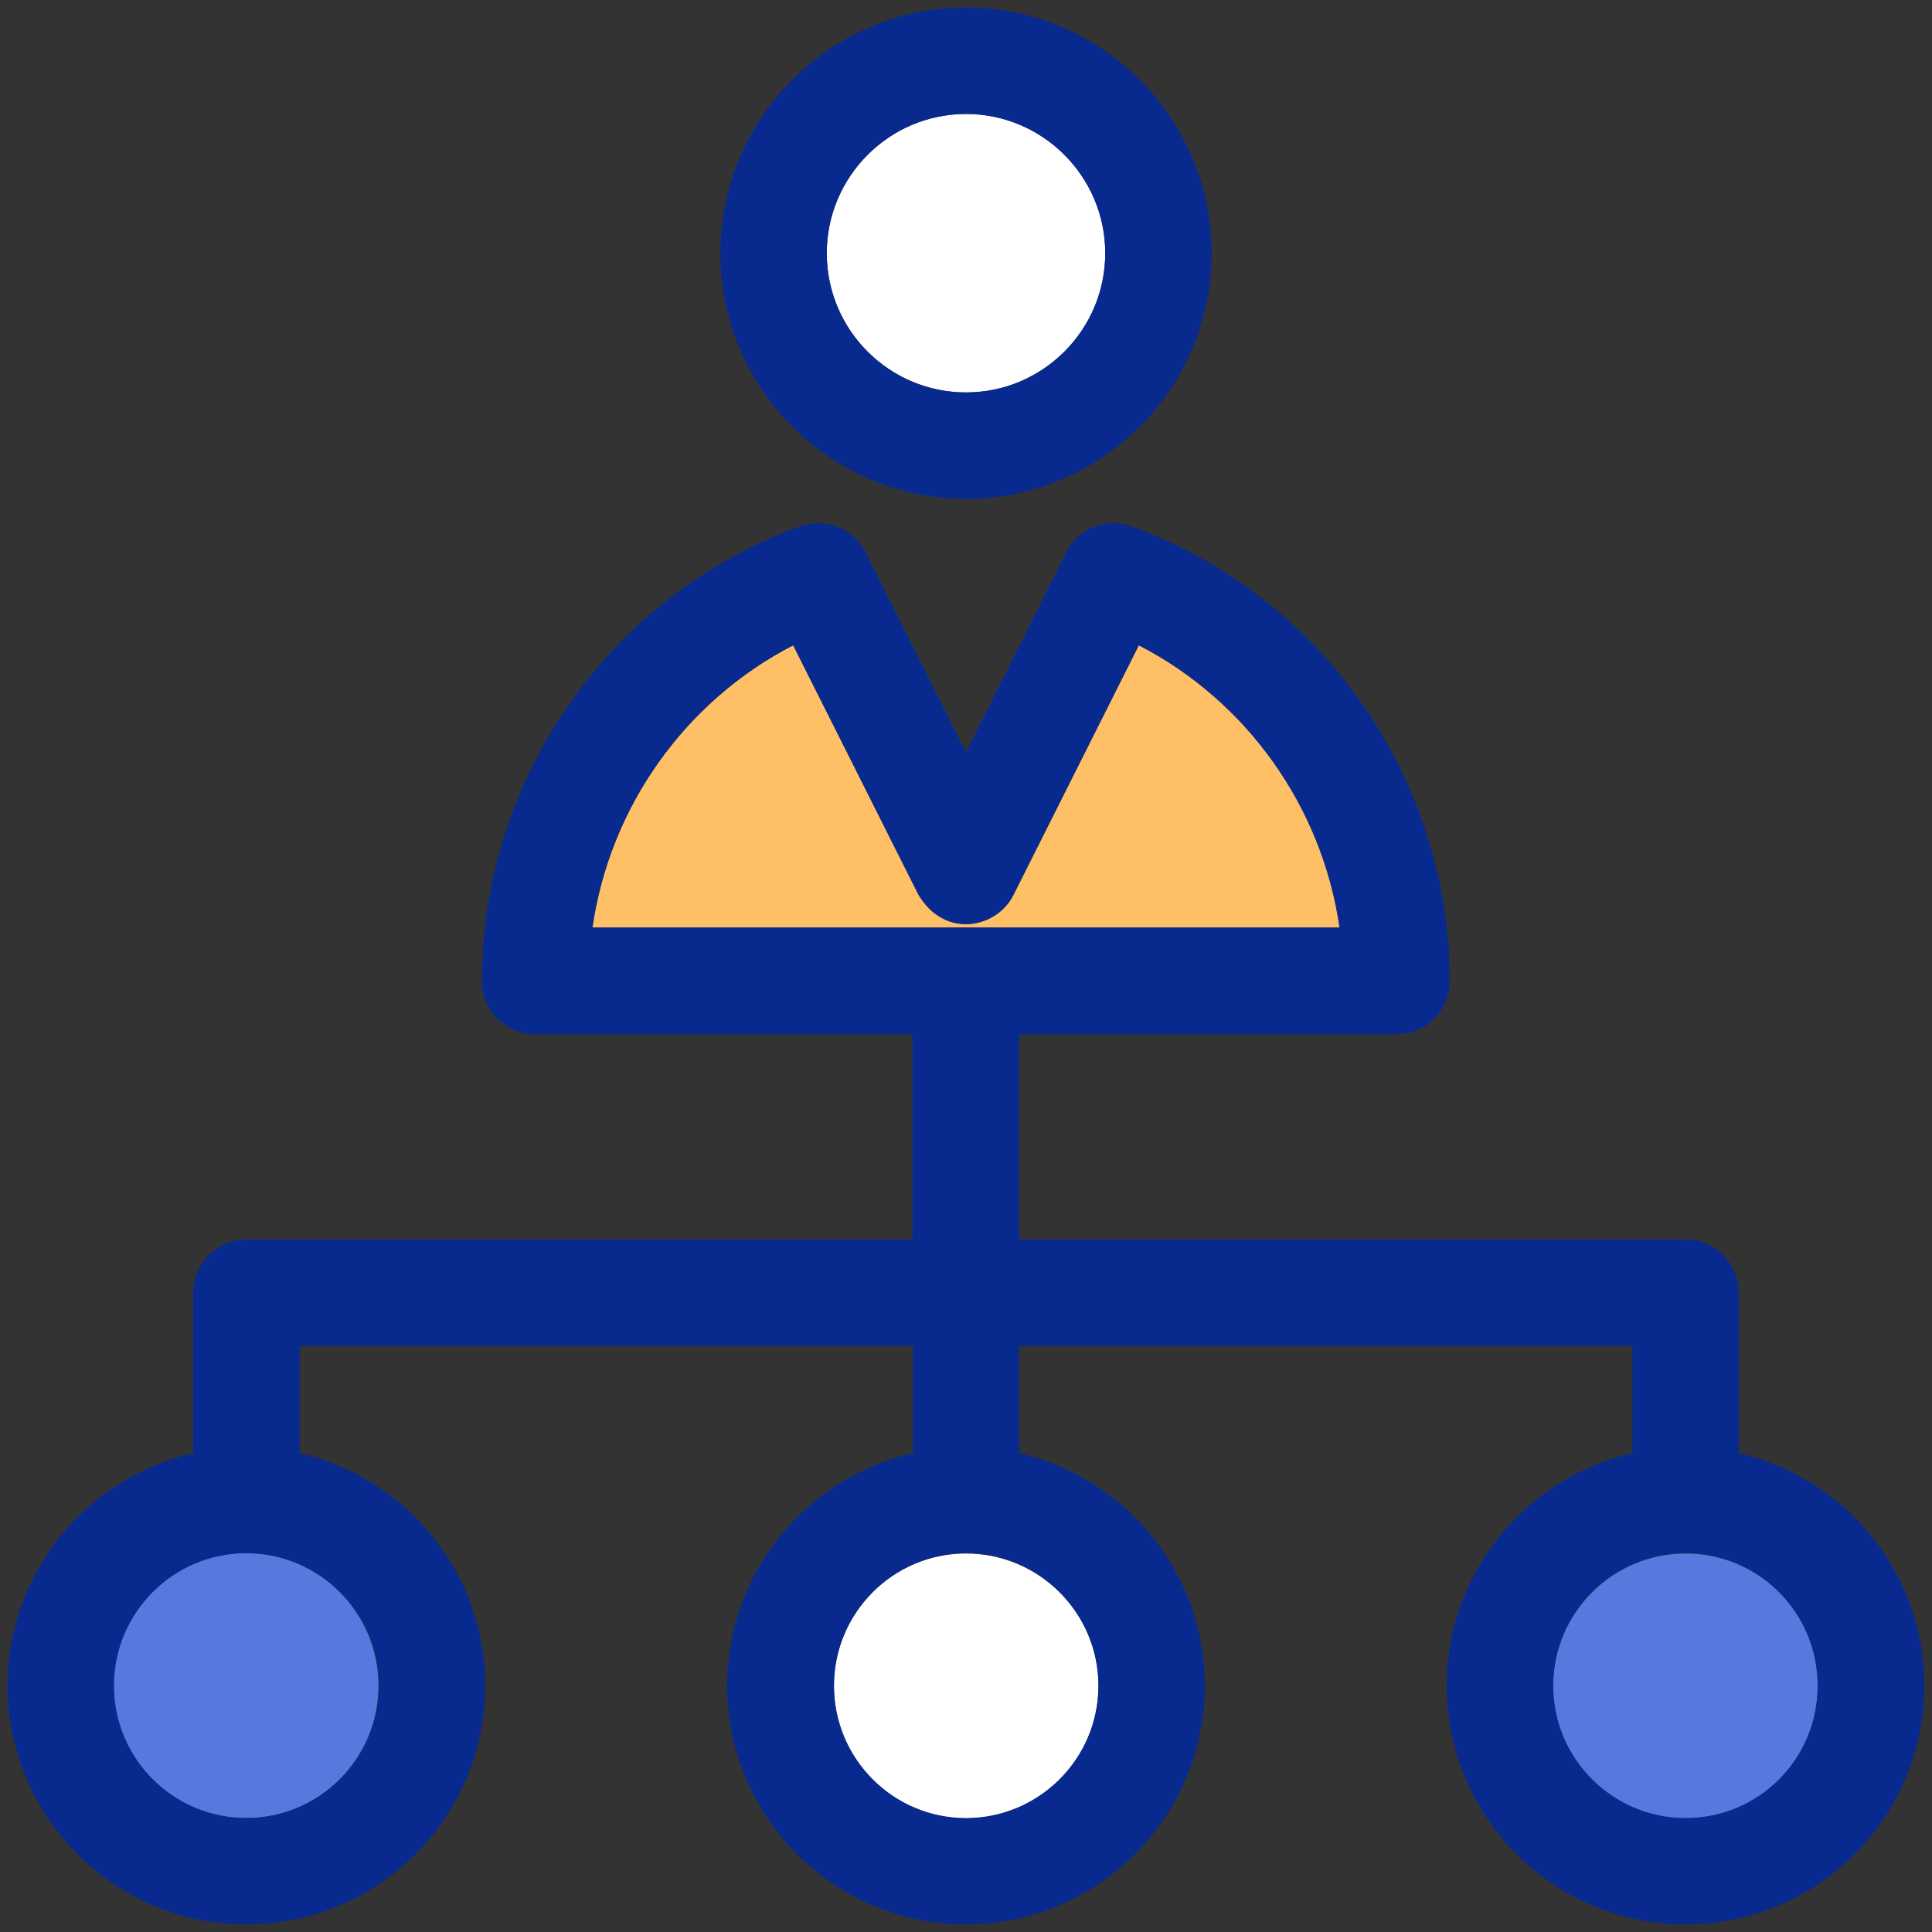
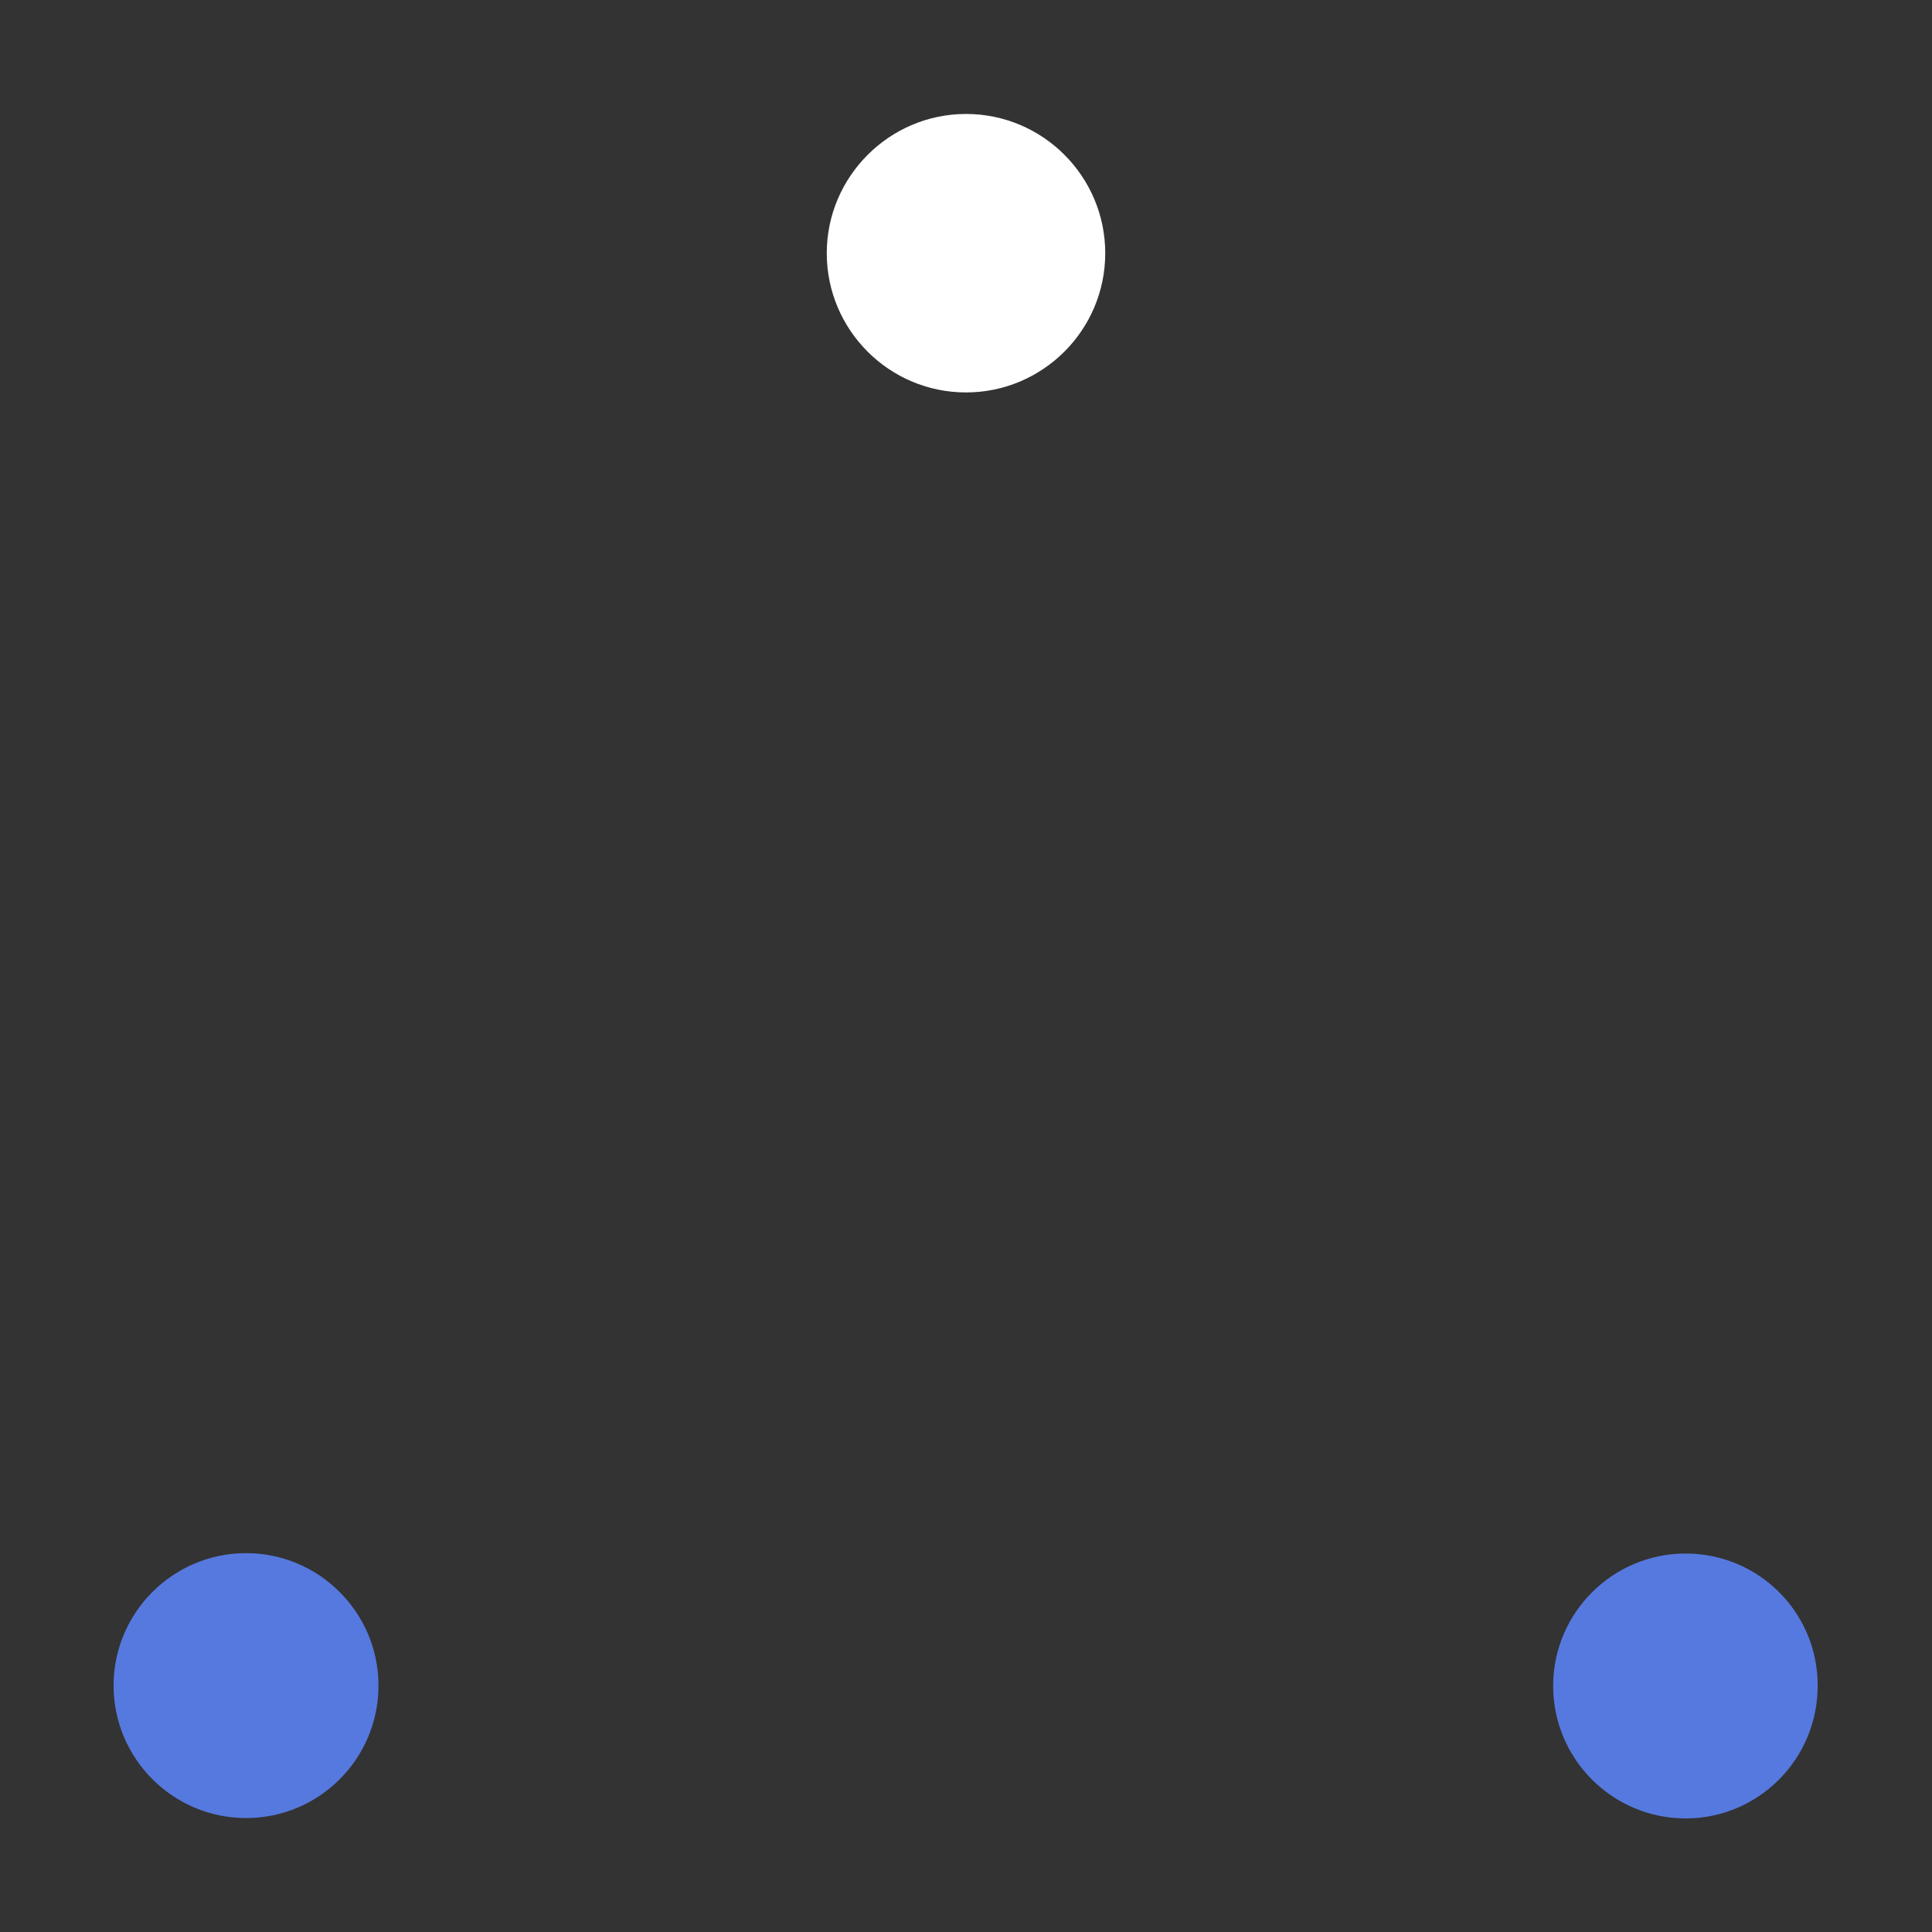
<svg xmlns="http://www.w3.org/2000/svg" viewBox="0 0 512 512">
  <rect x="0" y="0" width="512" height="512" fill="#333333" stroke="none" />
  <path fill="#fff" d="M219.1 67.1c0 20.3 16.5 36.9 36.9 36.9 20.3 0 36.9-16.5 36.9-36.9 0-20.3-16.5-36.9-36.9-36.9-20.3 0-36.9 16.6-36.9 36.9z" class="colorffffff svgShape" />
-   <path fill="#ffbf66" d="M355 245.8c-4.6-31.9-24.5-60-53.2-74.8l-33.2 66.1c-4.3 8.8-18.1 11.9-25.2 0L210.2 171c-28.7 14.8-48.6 42.9-53.2 74.8h198z" class="colorffc10d svgShape" />
  <path fill="#5679e0" d="M100.3 446.7c0-19.3-15.7-35.1-35.1-35.1-19.3 0-35.1 15.7-35.1 35.1 0 19.3 15.7 35.1 35.1 35.1 19.4 0 35.1-15.7 35.1-35.1z" class="color56ace0 svgShape" />
-   <path fill="#fff" d="M256 411.7c-19.3 0-35 15.7-35 35.1 0 19.3 15.7 35.1 35 35.1s35.1-15.7 35.1-35.1c0-19.4-15.8-35.1-35.1-35.1z" class="colorffffff svgShape" />
  <path fill="#5679e0" d="M446.7 411.7c-19.3 0-35.1 15.7-35.1 35.1 0 19.3 15.7 35.1 35.1 35.1 19.3 0 35-15.7 35-35.1.1-19.4-15.6-35.1-35-35.1z" class="color56ace0 svgShape" />
-   <path fill="#082a8f" d="M256 132.2c35.9 0 65.1-29.2 65.1-65.1C321.1 31.2 291.9 2 256 2c-35.9 0-65.1 29.2-65.1 65.1 0 35.9 29.2 65.1 65.1 65.1zm36.9-65.1c0 20.3-16.5 36.9-36.9 36.9-20.3 0-36.9-16.5-36.9-36.9 0-20.3 16.5-36.9 36.9-36.9 20.3 0 36.9 16.6 36.9 36.9zM460.8 385.1v-42.5c0-7.8-6.3-14.1-14.1-14.1H270.1v-54.4h100c7.8 0 14.1-6.3 14.1-14.1 0-53.6-33.8-102.1-84.2-120.5-6.7-2.5-14.2.5-17.5 6.9L256 199.3l-26.6-52.9c-3.2-6.4-10.7-9.4-17.5-6.9-50.4 18.4-84.2 66.8-84.2 120.5 0 7.8 6.3 14.1 14.1 14.1h100v54.4H65.3c-7.8 0-14.1 6.3-14.1 14.1v42.5C23.1 391.5 2 416.7 2 446.7 2 481.6 30.4 510 65.3 510s63.3-28.4 63.3-63.3c0-30-21.1-55.2-49.2-61.6v-28.4h162.5v28.4c-28.1 6.4-49.2 31.6-49.2 61.6 0 34.9 28.4 63.3 63.3 63.3s63.3-28.4 63.3-63.3c0-30-21.1-55.2-49.2-61.6v-28.4h162.5v28.4c-28.1 6.4-49.2 31.6-49.2 61.6 0 34.9 28.4 63.3 63.3 63.3s63.3-28.4 63.3-63.3c0-30-21.1-55.2-49.2-61.6zM30.2 446.7c0-19.3 15.7-35.1 35.1-35.1 19.3 0 35.1 15.7 35.1 35.1 0 19.3-15.7 35.1-35.1 35.1-19.4 0-35.1-15.7-35.1-35.1zM256 481.8c-19.3 0-35-15.7-35-35.1 0-19.3 15.7-35.1 35-35.1s35.1 15.7 35.1 35.1c0 19.4-15.8 35.1-35.1 35.1zM210.2 171l33.2 66.1c7.1 11.9 20.9 8.8 25.2 0l33.2-66.1c28.7 14.8 48.6 42.9 53.2 74.8H157c4.6-31.9 24.5-60 53.2-74.8zm236.5 310.8c-19.3 0-35.1-15.7-35.1-35.1 0-19.3 15.7-35.1 35.1-35.1 19.3 0 35 15.7 35 35.1.1 19.4-15.6 35.1-35 35.1z" class="color194f82 svgShape" />
</svg>